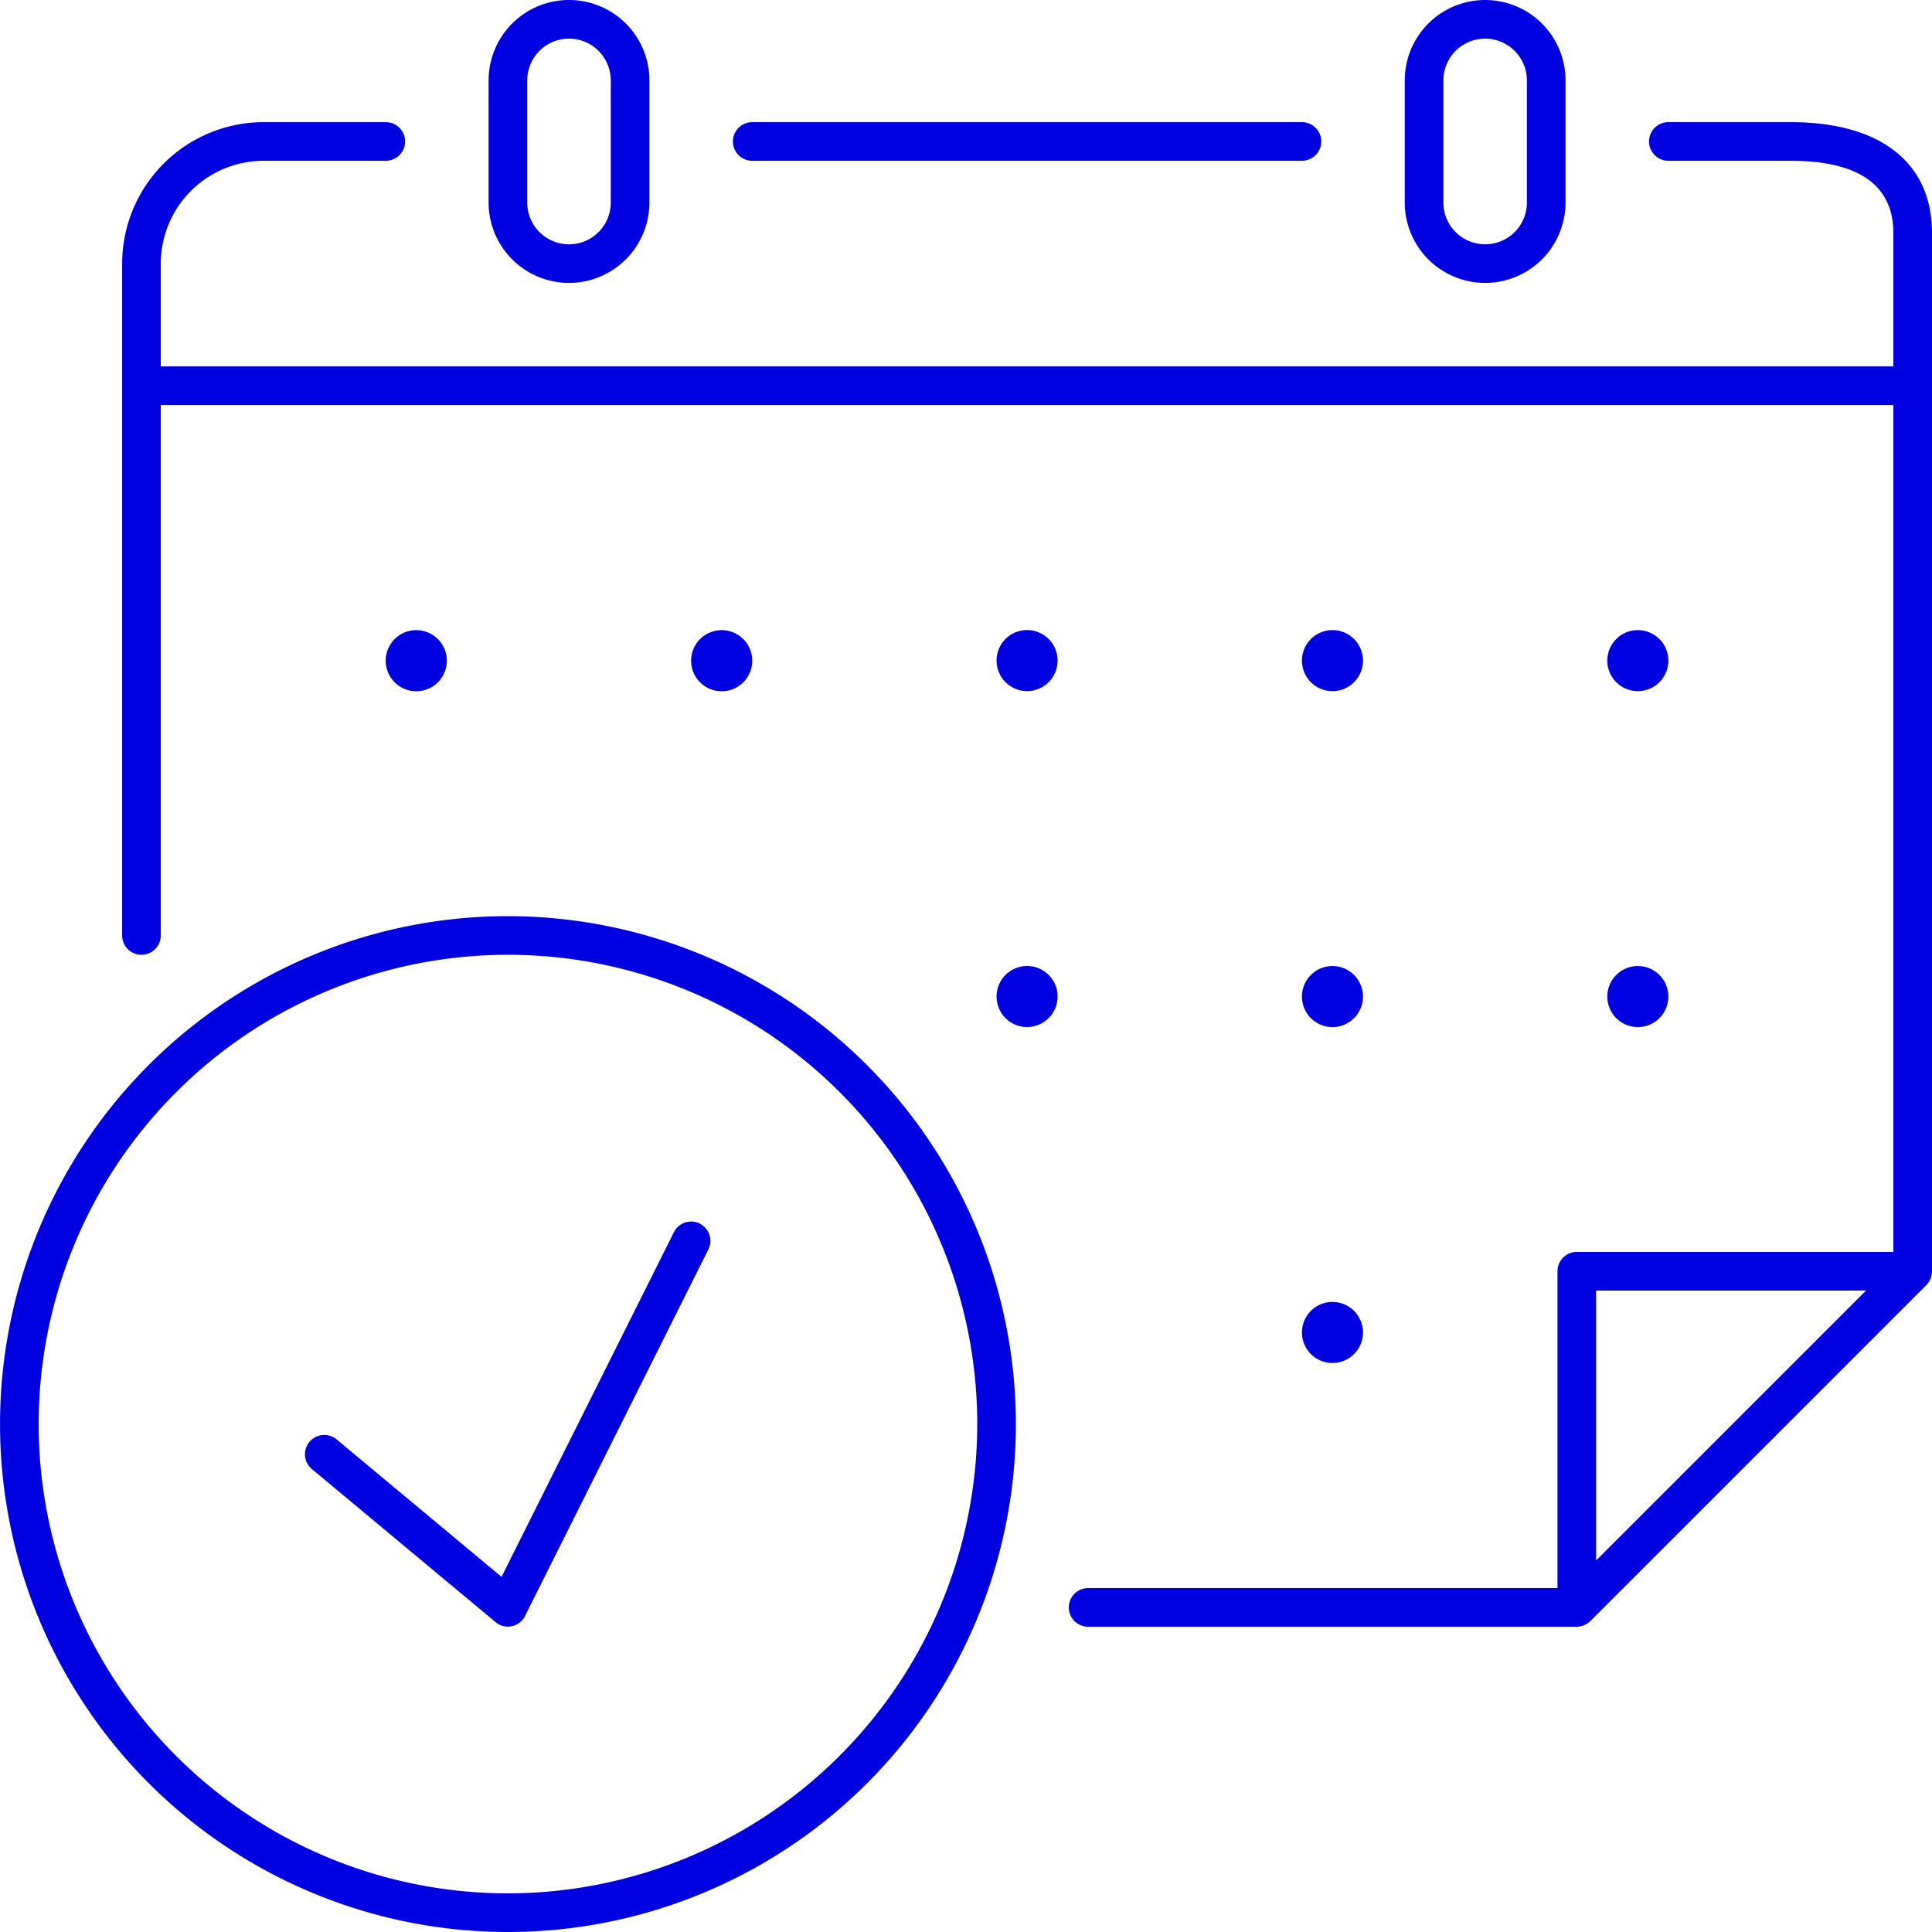
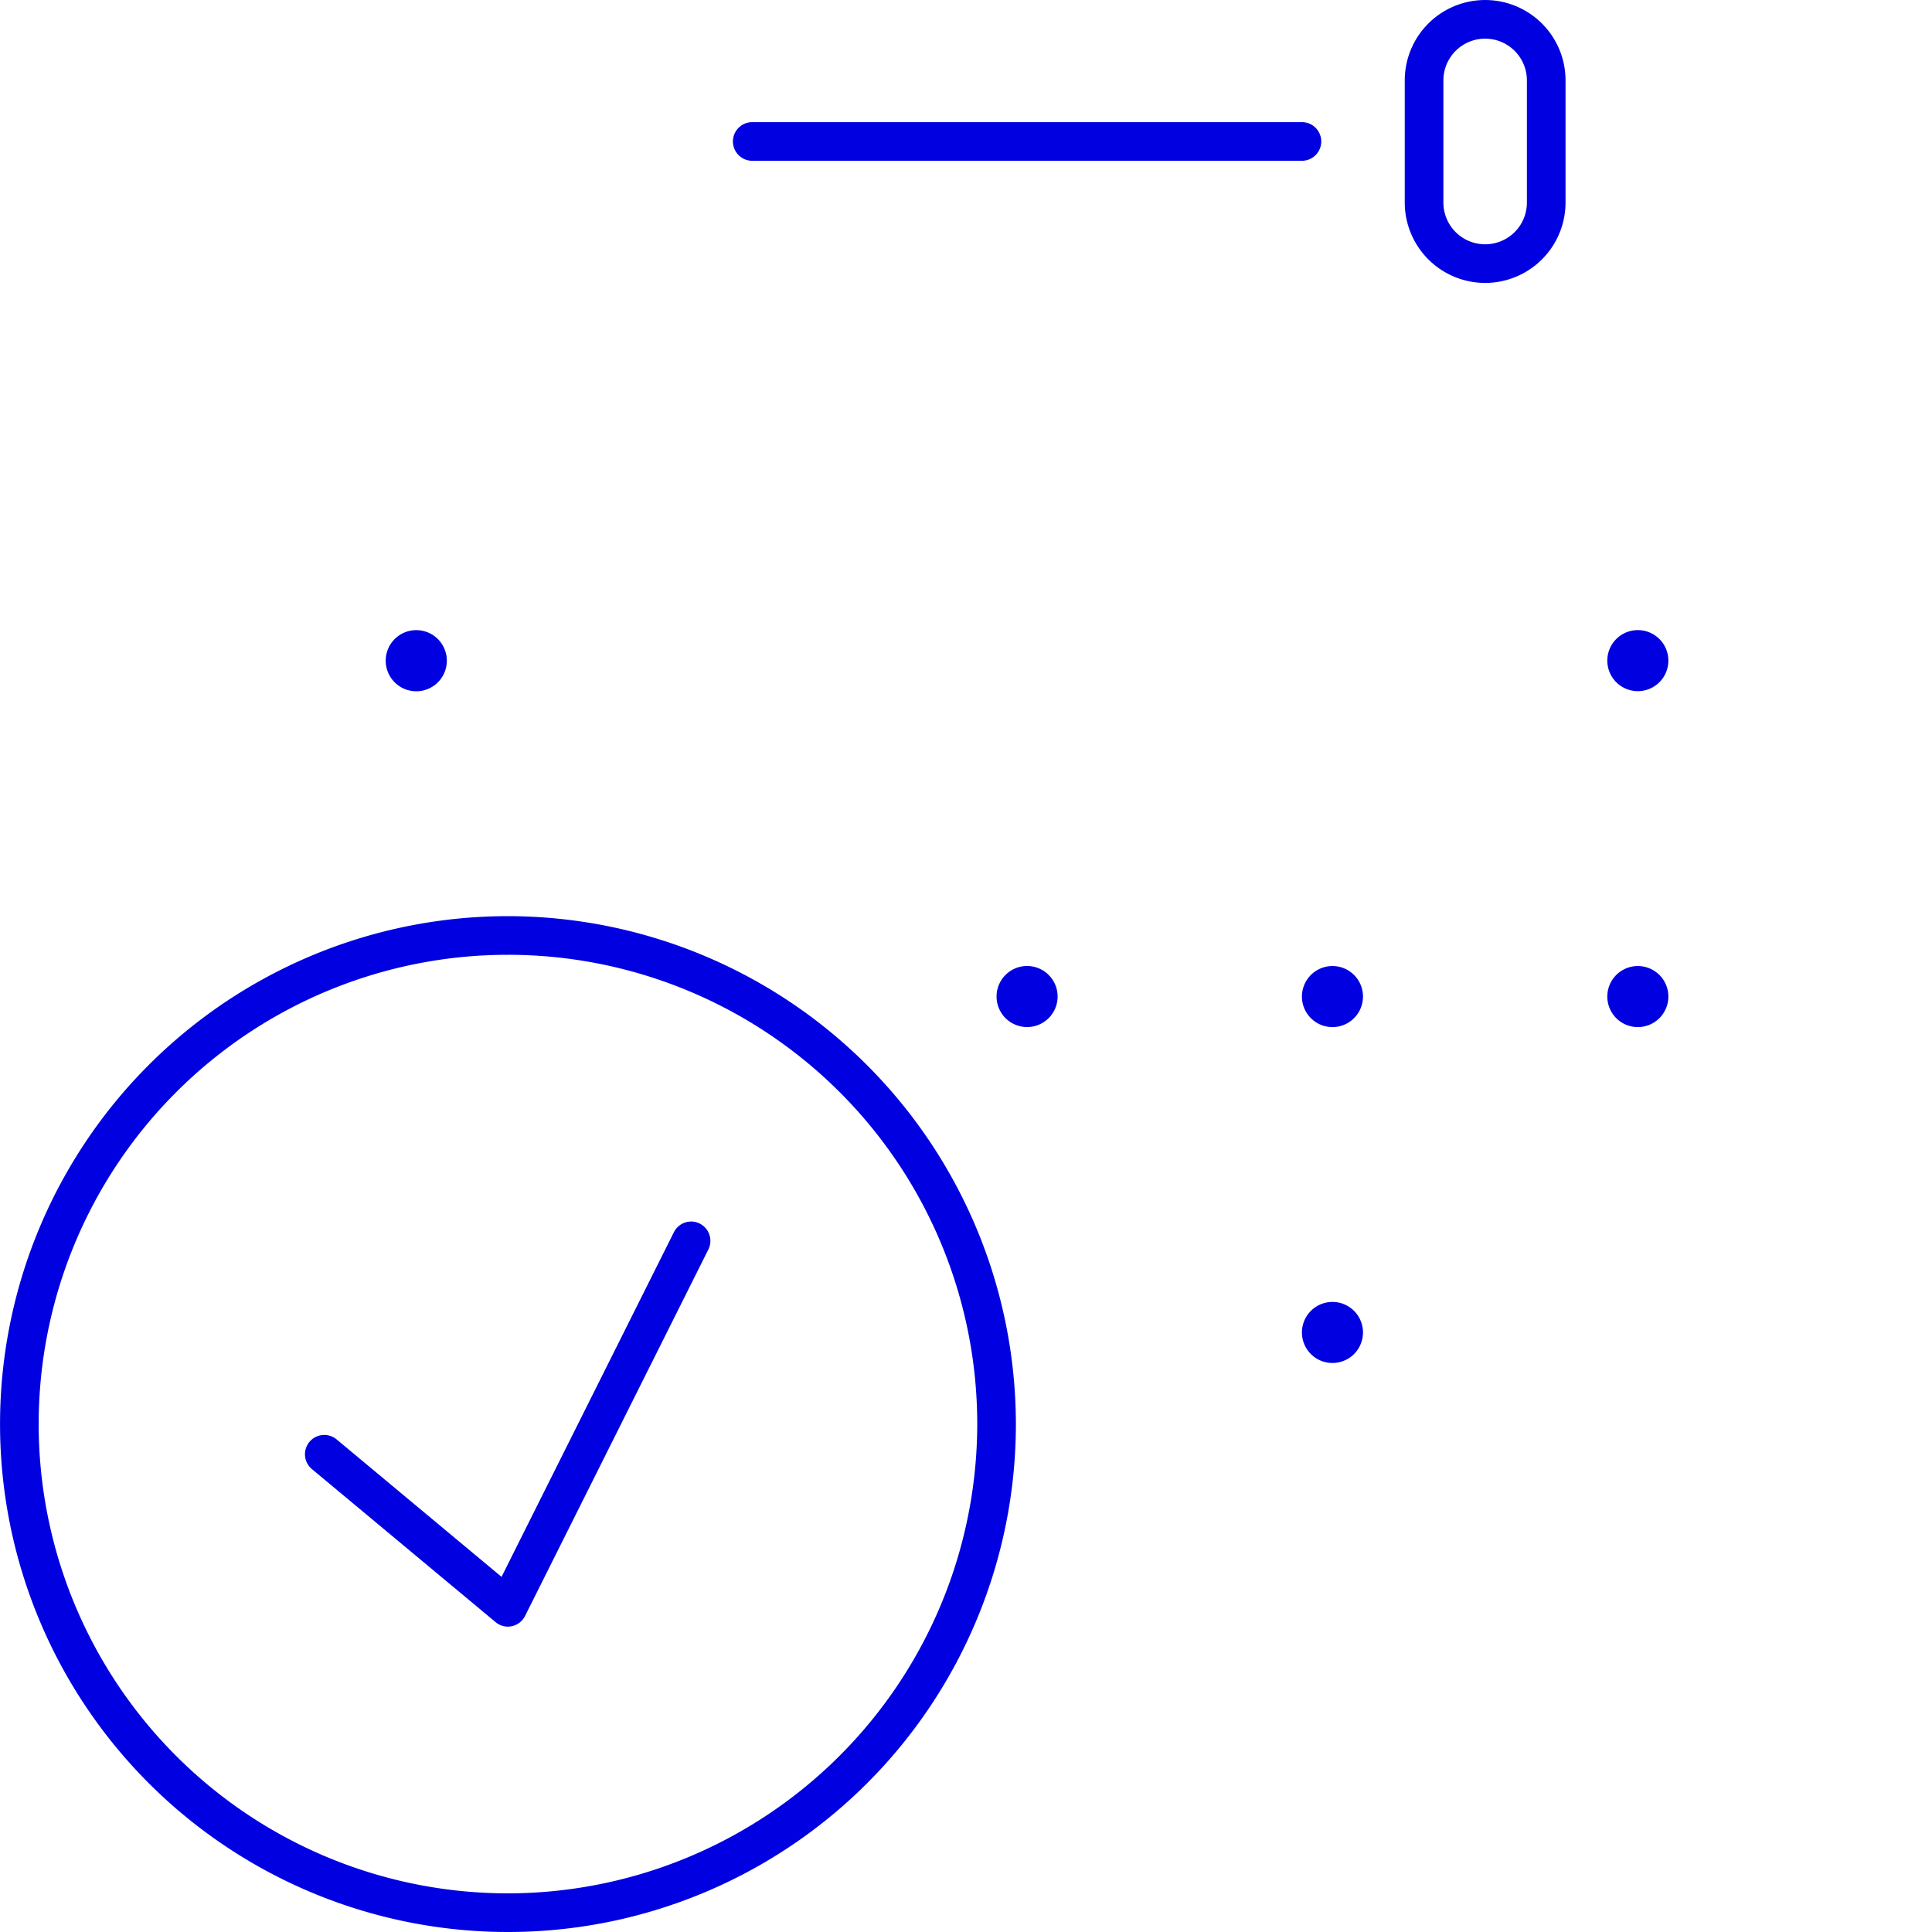
<svg xmlns="http://www.w3.org/2000/svg" width="50" height="50" viewBox="0 0 50 50">
  <defs>
    <clipPath id="clip-path">
      <rect id="Rectangle_1023" data-name="Rectangle 1023" width="50" height="50" fill="#0000e1" />
    </clipPath>
  </defs>
  <g id="Group_725" data-name="Group 725" clip-path="url(#clip-path)">
    <path id="Path_10630" data-name="Path 10630" d="M13.145,23.71A13.145,13.145,0,1,0,26.291,36.854,13.159,13.159,0,0,0,13.145,23.71m0,25.29A12.145,12.145,0,1,1,25.291,36.854,12.159,12.159,0,0,1,13.145,49" fill="#0000e1" />
    <path id="Path_10631" data-name="Path 10631" d="M11.564,17.1a.791.791,0,1,0-.79.79.79.79,0,0,0,.79-.79" fill="#0000e1" />
-     <path id="Path_10632" data-name="Path 10632" d="M19.468,17.1a.791.791,0,1,0-.79.79.79.79,0,0,0,.79-.79" fill="#0000e1" />
-     <path id="Path_10633" data-name="Path 10633" d="M26.581,16.306a.79.79,0,1,0,.79.79.79.79,0,0,0-.79-.79" fill="#0000e1" />
-     <path id="Path_10634" data-name="Path 10634" d="M34.484,17.887a.79.79,0,1,0-.79-.79.79.79,0,0,0,.79.79" fill="#0000e1" />
    <path id="Path_10635" data-name="Path 10635" d="M42.387,17.887a.79.79,0,1,0-.79-.79.79.79,0,0,0,.79.79" fill="#0000e1" />
    <path id="Path_10636" data-name="Path 10636" d="M26.581,25a.79.79,0,1,0,.79.79.79.79,0,0,0-.79-.79" fill="#0000e1" />
    <path id="Path_10637" data-name="Path 10637" d="M34.484,26.581a.79.79,0,1,0-.79-.79.79.79,0,0,0,.79.79" fill="#0000e1" />
    <path id="Path_10638" data-name="Path 10638" d="M34.484,35.274a.79.79,0,1,0-.79-.79.79.79,0,0,0,.79.79" fill="#0000e1" />
    <path id="Path_10639" data-name="Path 10639" d="M42.387,26.581a.79.79,0,1,0-.79-.79.79.79,0,0,0,.79.79" fill="#0000e1" />
-     <path id="Path_10640" data-name="Path 10640" d="M14.726,7.322a2.083,2.083,0,0,0,2.081-2.08V2.081a2.081,2.081,0,1,0-4.162,0V5.242a2.082,2.082,0,0,0,2.081,2.08M13.645,2.081a1.081,1.081,0,1,1,2.162,0V5.242a1.081,1.081,0,0,1-2.162,0Z" fill="#0000e1" />
    <path id="Path_10641" data-name="Path 10641" d="M38.436,7.322a2.082,2.082,0,0,0,2.08-2.08V2.081a2.08,2.08,0,1,0-4.161,0V5.242a2.082,2.082,0,0,0,2.081,2.08M37.355,2.081a1.08,1.08,0,1,1,2.161,0V5.242a1.08,1.08,0,0,1-2.161,0Z" fill="#0000e1" />
-     <path id="Path_10642" data-name="Path 10642" d="M46.339,3.161H43.177a.5.5,0,1,0,0,1h3.162C48.1,4.161,49,4.791,49,6.032V9.483H4.161V6.822A2.664,2.664,0,0,1,6.823,4.161H9.984a.5.5,0,1,0,0-1H6.823A3.666,3.666,0,0,0,3.161,6.822V24.21a.5.5,0,1,0,1,0V10.483H49V32.4H40.807a.5.5,0,0,0-.5.5V41.1H28.161a.5.5,0,0,0,0,1H40.807A.5.5,0,0,0,41,42.058a.514.514,0,0,0,.162-.109l8.692-8.692A.507.507,0,0,0,50,32.9V6.032c0-1.824-1.334-2.871-3.661-2.871M48.293,33.4l-6.986,6.986V33.4Z" fill="#0000e1" />
    <path id="Path_10643" data-name="Path 10643" d="M19.468,4.161H33.694a.5.5,0,1,0,0-1H19.468a.5.5,0,1,0,0,1" fill="#0000e1" />
    <path id="Path_10644" data-name="Path 10644" d="M18.111,31.666a.5.5,0,0,0-.671.224l-4.46,8.919L8.724,37.262a.5.5,0,1,0-.641.767l4.742,3.951a.493.493,0,0,0,.32.117.515.515,0,0,0,.1-.011.5.5,0,0,0,.344-.266l4.743-9.483a.5.5,0,0,0-.224-.671" fill="#0000e1" />
  </g>
</svg>